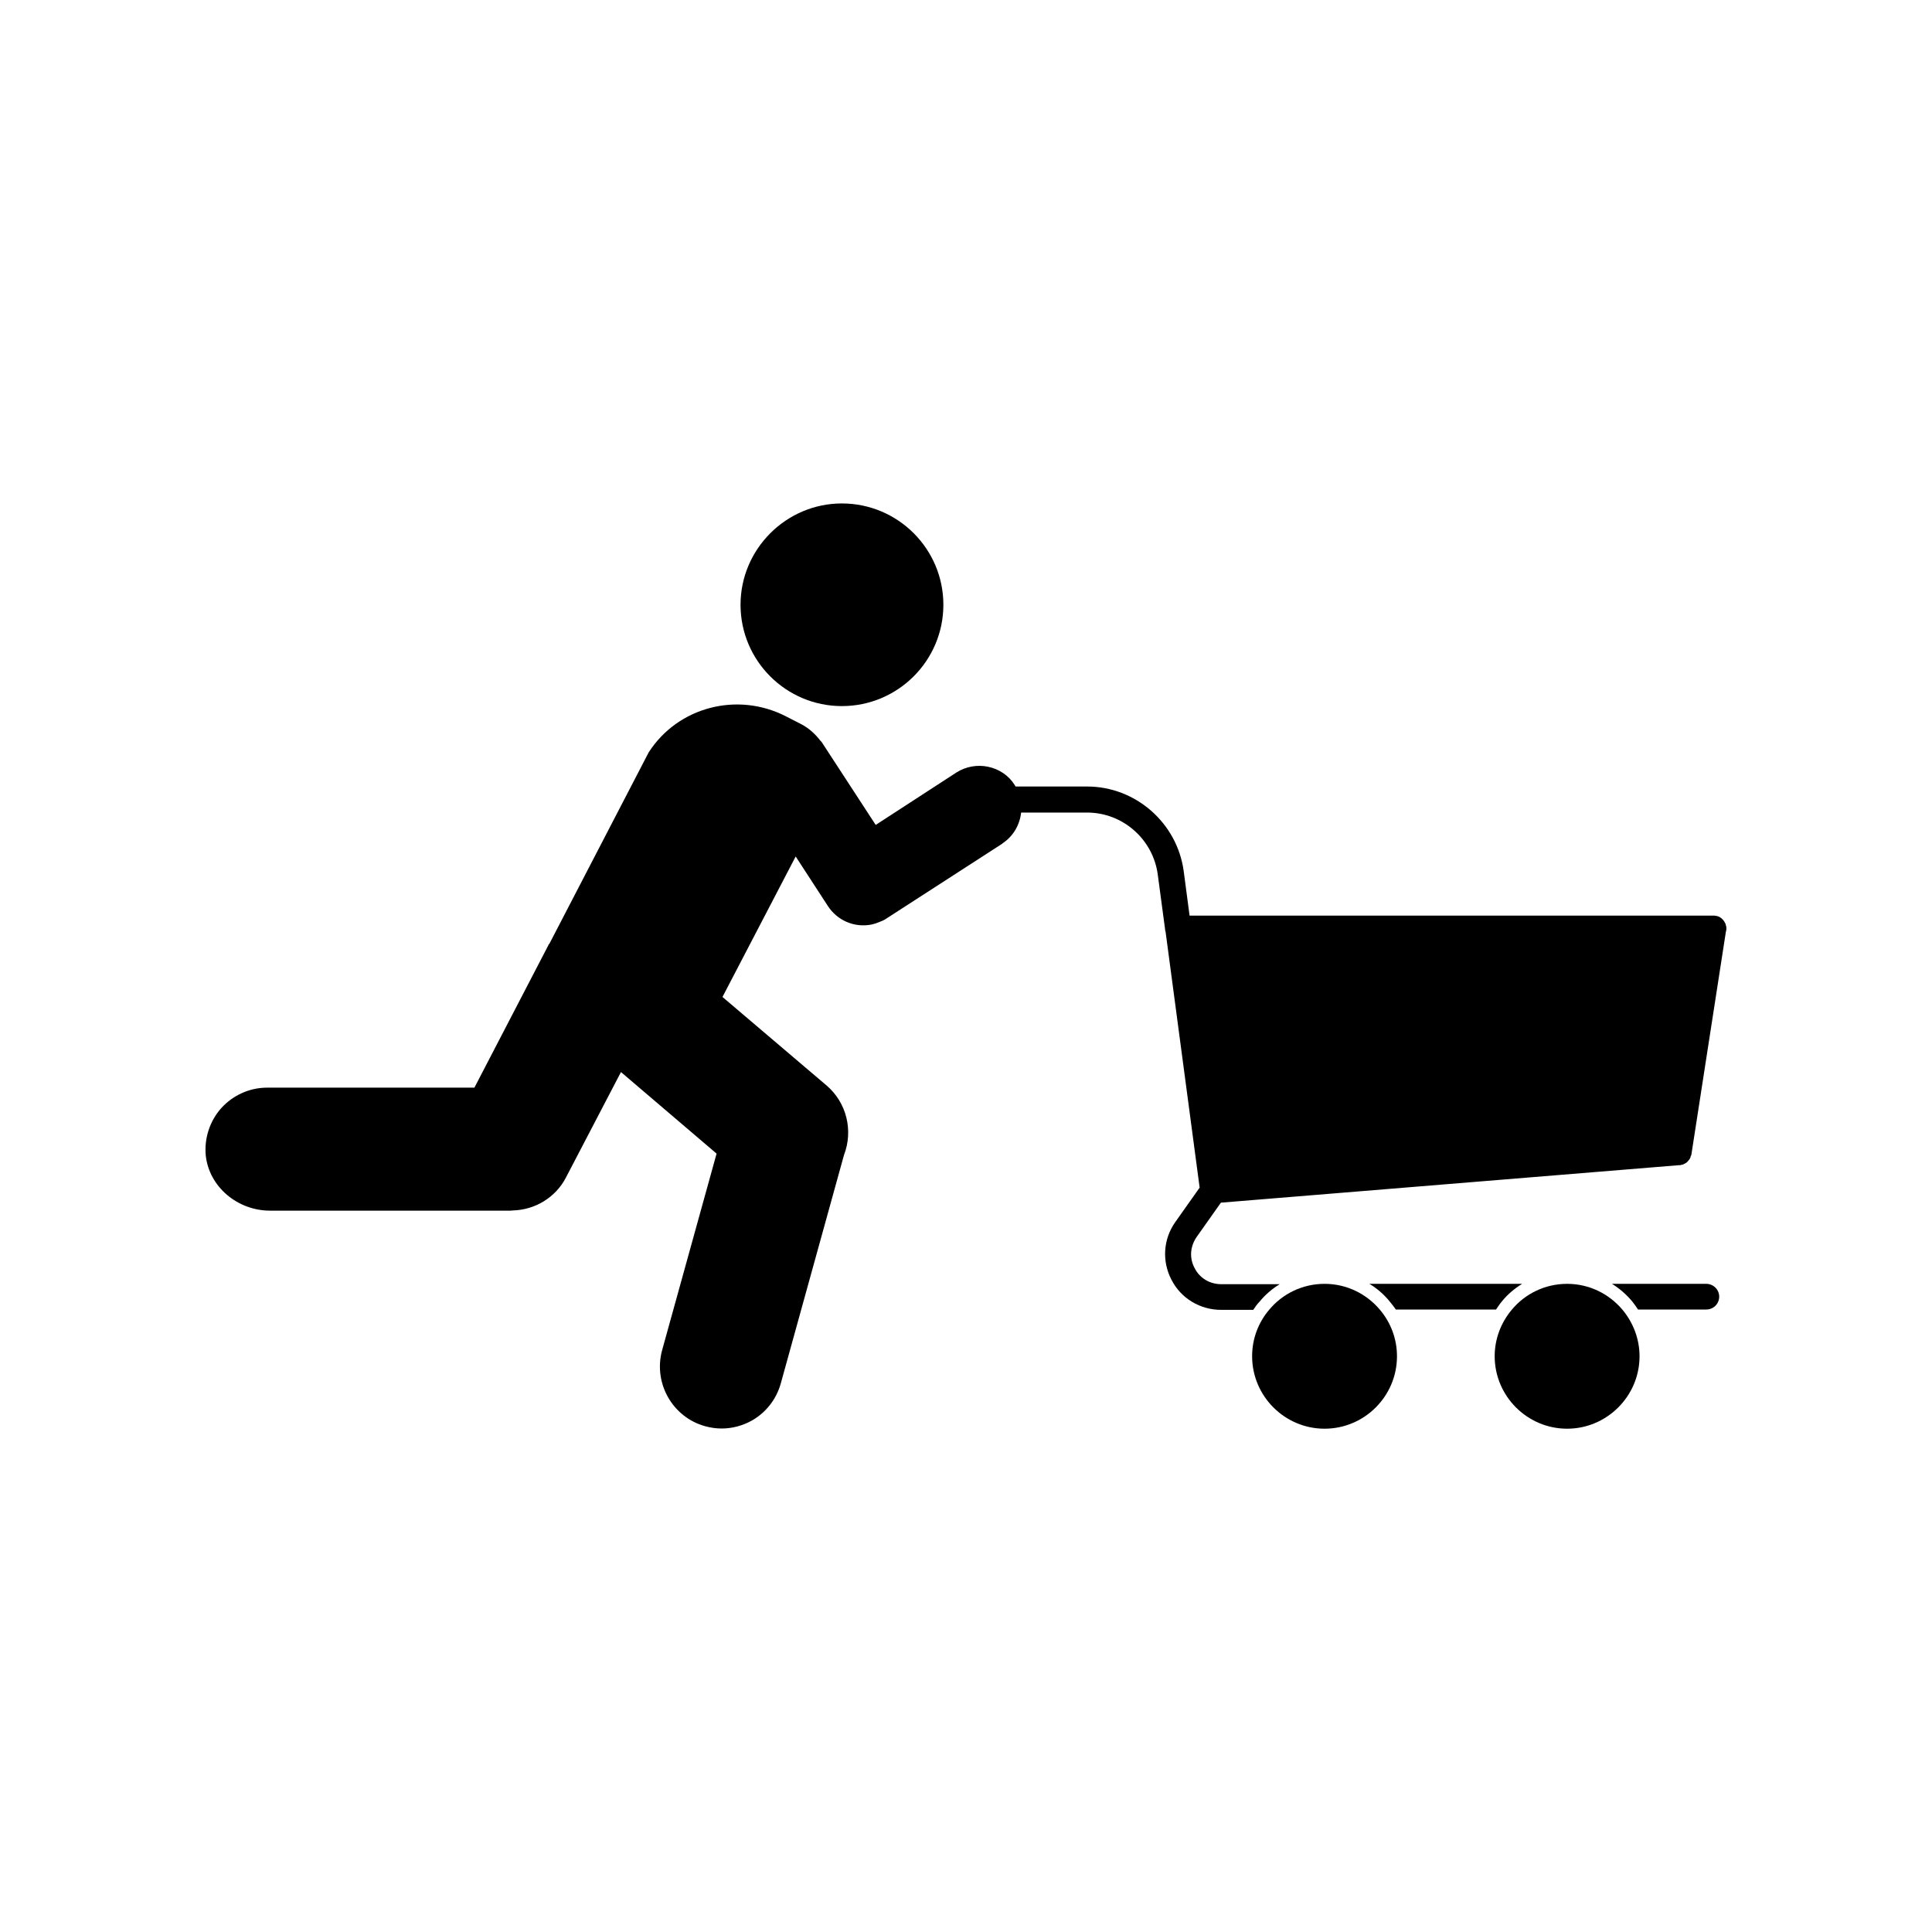
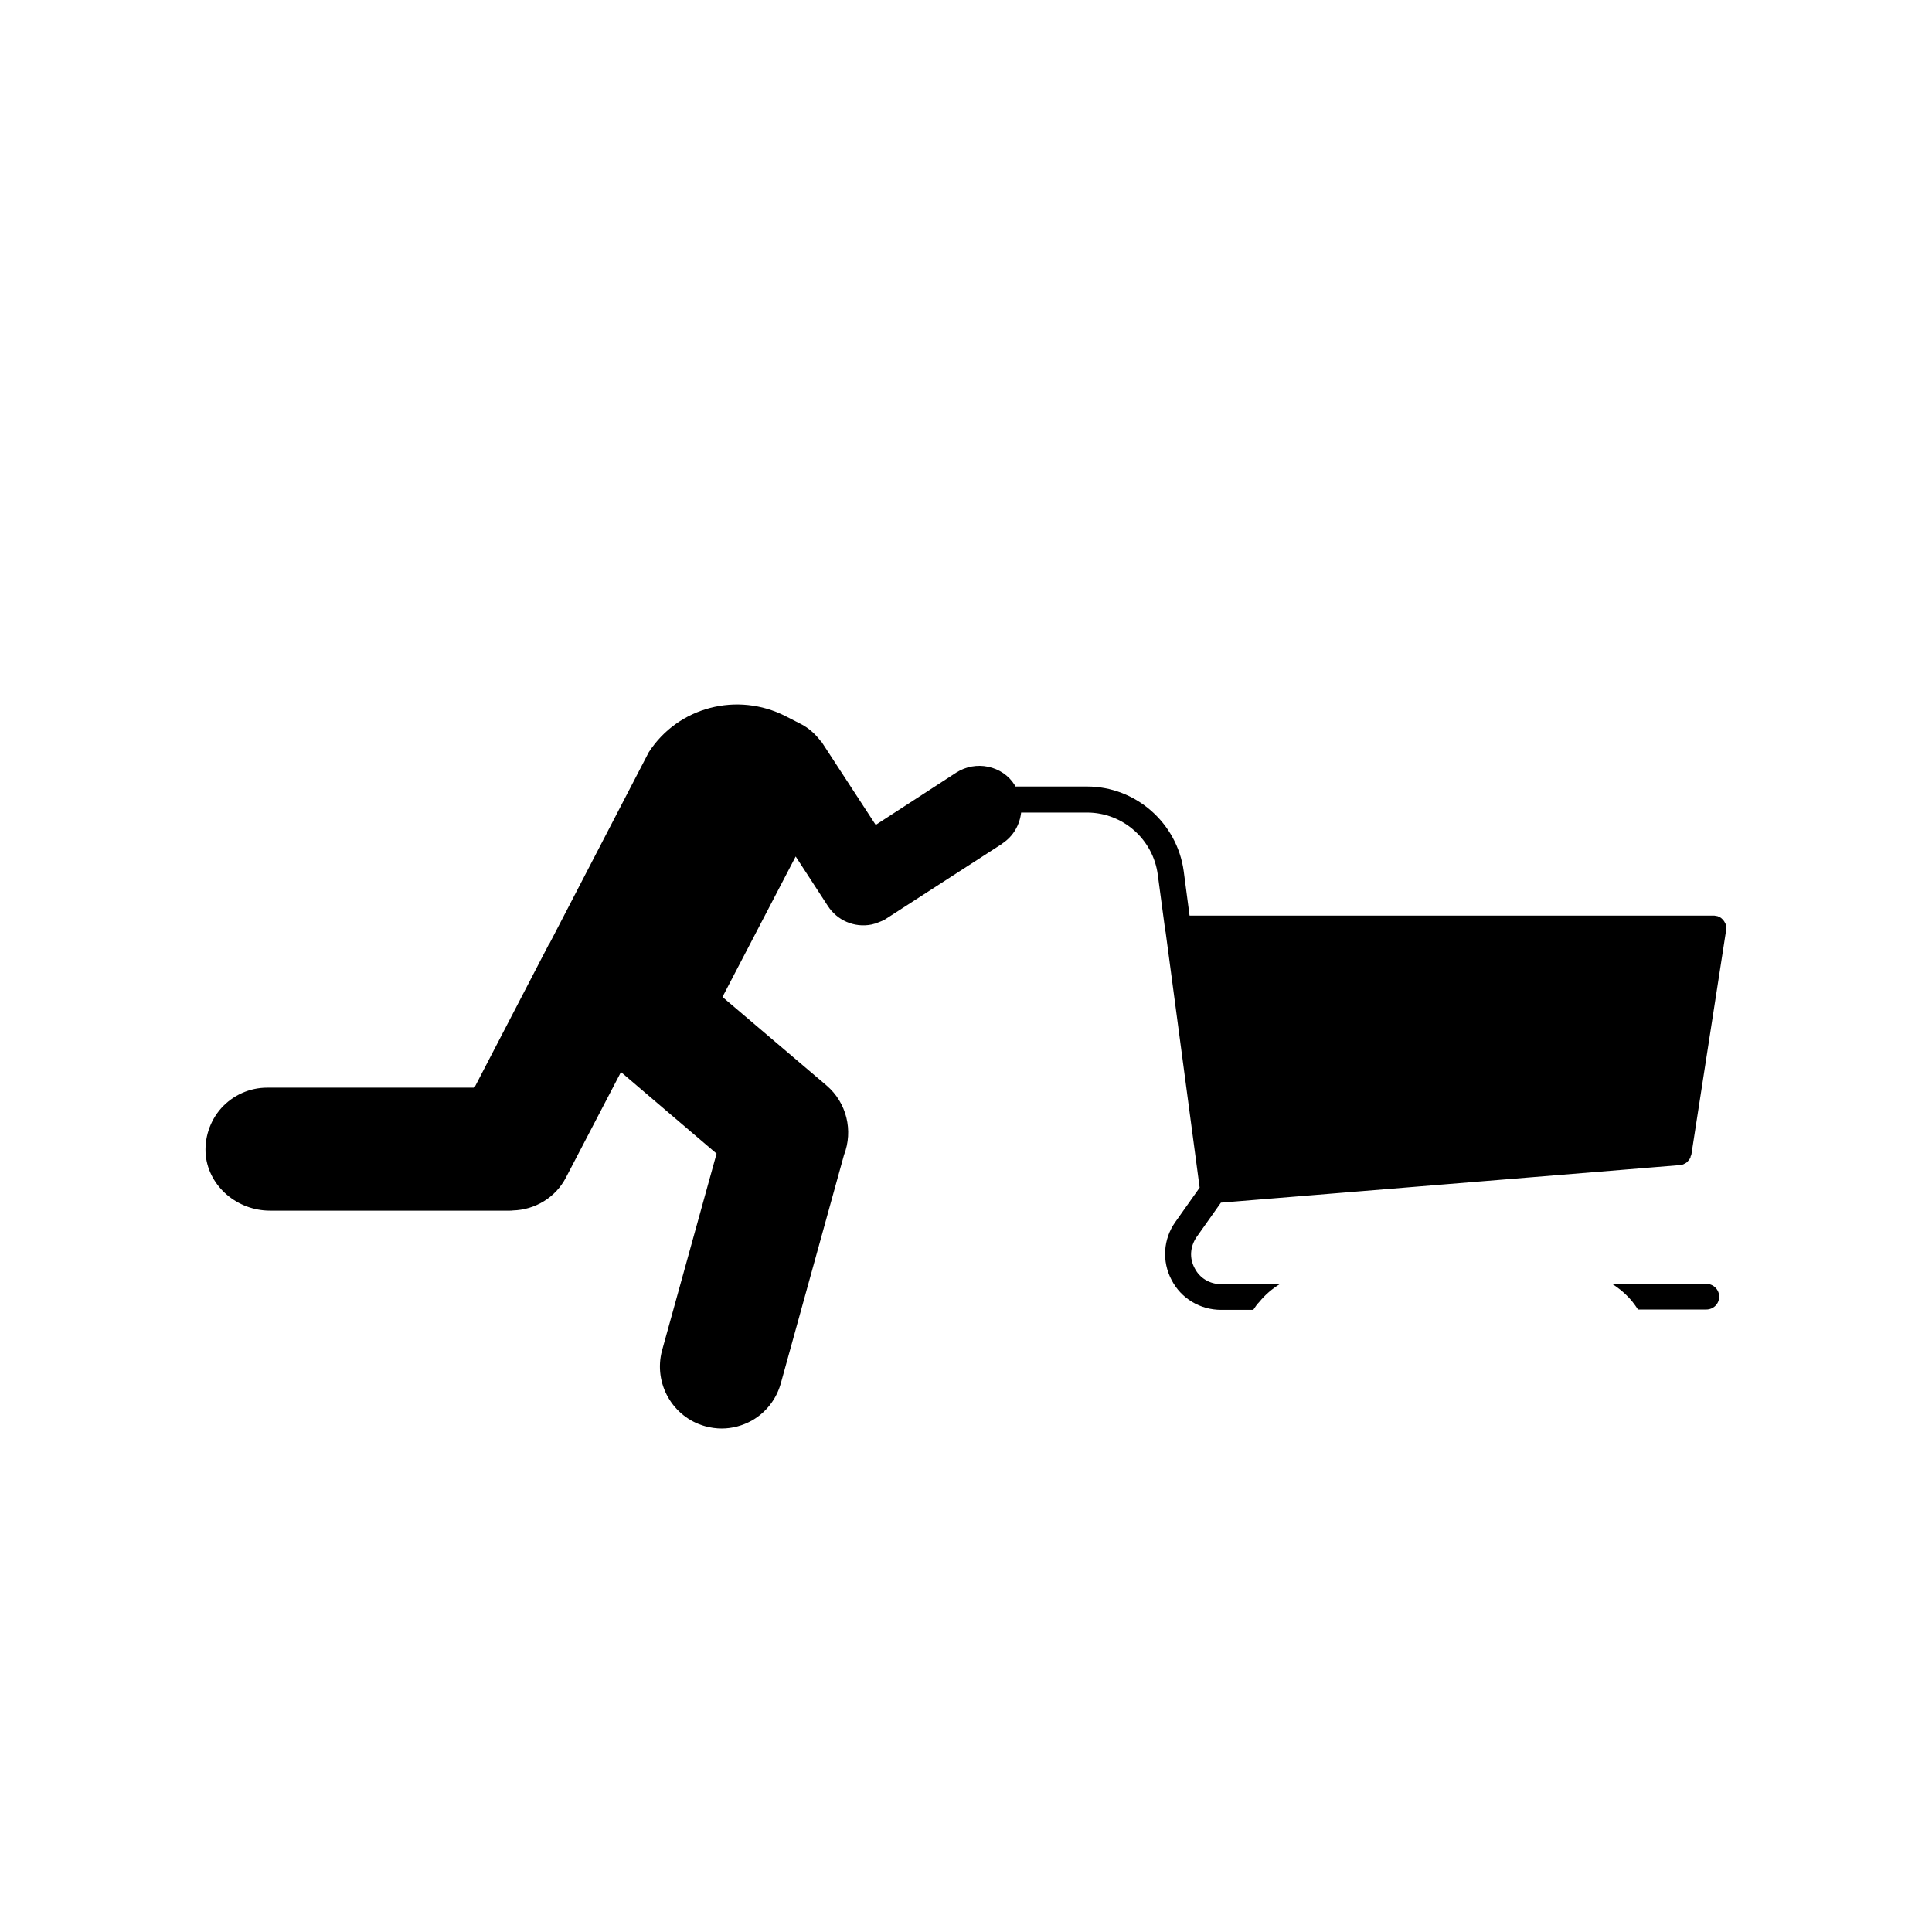
<svg xmlns="http://www.w3.org/2000/svg" fill="#000000" width="800px" height="800px" version="1.1" viewBox="144 144 512 512">
  <g>
    <path d="m601.32 388.91c-0.152-0.25-0.25-0.555-0.402-0.754-0.152-0.203-0.25-0.352-0.402-0.504-0.504-0.555-1.16-0.906-1.914-0.957-0.152-0.051-0.352-0.051-0.504-0.051h-138.85l-1.562-11.84c-1.762-12.746-12.746-22.371-25.594-22.371h-18.992c0-0.152-0.152-0.25-0.203-0.402-1.562-2.519-4.133-4.231-7.055-4.836-2.871-0.605-5.894-0.051-8.363 1.512l-21.41 13.906-14.156-21.715c-0.203-0.352-0.504-0.605-0.504-0.605-1.461-1.914-3.176-3.375-4.988-4.332l-4.231-2.168c-12.746-6.5-28.465-2.519-36.273 9.574l-26.348 50.785c-0.152 0.051-0.203 0.203-0.25 0.352l-19.598 37.734h-54.914c-4.637 0-9.02 1.965-12.141 5.391-3.074 3.426-4.586 8.062-4.133 12.645 0.906 8.211 8.363 14.559 17.027 14.559h63.531c0.25 0 0.555 0 0.805-0.051 5.945-0.152 11.387-3.477 14.105-8.766l14.559-27.91 25.34 21.613-14.461 52.195c-2.316 8.715 2.82 17.684 11.438 20.051 1.461 0.402 2.922 0.605 4.383 0.605 2.82 0 5.543-0.754 8.012-2.117 3.777-2.168 6.5-5.691 7.656-9.875l16.727-60.457c2.519-6.5 0.707-13.906-4.586-18.438l-27.609-23.477 19.398-37.23 8.516 13.098c2.469 3.828 7.004 5.844 11.586 4.938 0.707-0.152 1.309-0.352 1.914-0.605 0.555-0.203 1.461-0.555 2.066-1.008l30.73-19.852v-0.051c2.922-1.914 4.586-4.988 4.938-8.16h17.48c9.473 0 17.531 7.106 18.742 16.523l1.914 14.309c0 0.25 0.051 0.555 0.152 0.805l9.02 67.762-6.449 9.117c-3.223 4.535-3.578 10.43-1.008 15.316 2.519 4.938 7.609 7.961 13.148 7.961h8.516c0.504-0.754 1.008-1.512 1.664-2.168 1.512-1.863 3.375-3.426 5.34-4.637h-15.469c-3.023 0-5.691-1.562-7.055-4.231-1.461-2.672-1.211-5.742 0.504-8.262l6.449-9.117h0.051l121.32-9.926h0.25c0.051 0 0.203 0 0.25-0.051 0.352-0.051 0.707-0.152 1.008-0.352 0.352-0.152 0.707-0.402 0.957-0.754 0.25-0.25 0.453-0.555 0.605-0.906 0-0.152 0.051-0.203 0.051-0.352 0.152-0.152 0.203-0.352 0.203-0.504l9.117-58.895c0.051-0.25 0.152-0.555 0.152-0.805 0-0.402-0.051-0.754-0.203-1.109z" />
-     <path d="m512.25 488.87c0.605 0.707 1.16 1.461 1.664 2.168h26.551c0.504-0.754 1.008-1.512 1.562-2.168 1.512-1.863 3.375-3.426 5.34-4.637h-40.457c2.016 1.211 3.828 2.773 5.34 4.637z" />
    <path d="m596.18 484.23h-24.988c1.965 1.211 3.828 2.82 5.34 4.637 0.555 0.707 1.109 1.461 1.562 2.168h18.086c1.914 0 3.426-1.512 3.426-3.426 0-1.816-1.512-3.379-3.426-3.379z" />
-     <path d="m495.02 484.23c-5.894 0-11.184 2.672-14.66 6.852-2.871 3.375-4.535 7.656-4.535 12.344 0 10.531 8.613 19.195 19.195 19.195 10.578 0 19.195-8.613 19.195-19.195 0-4.637-1.664-8.969-4.535-12.344-3.523-4.18-8.766-6.852-14.66-6.852z" />
-     <path d="m559.3 484.23c-5.894 0-11.184 2.672-14.66 6.852-2.82 3.375-4.535 7.656-4.535 12.344 0 10.531 8.613 19.195 19.195 19.195 10.531 0 19.195-8.613 19.195-19.195 0-4.637-1.715-8.969-4.535-12.344-3.527-4.18-8.766-6.852-14.66-6.852z" />
-     <path d="m340.25 304.27c0 14.812 12.043 26.852 26.852 26.852 14.863 0 26.902-12.043 26.902-26.852 0-14.812-12.043-26.852-26.902-26.852-14.758 0-26.852 12.09-26.852 26.852z" />
  </g>
</svg>